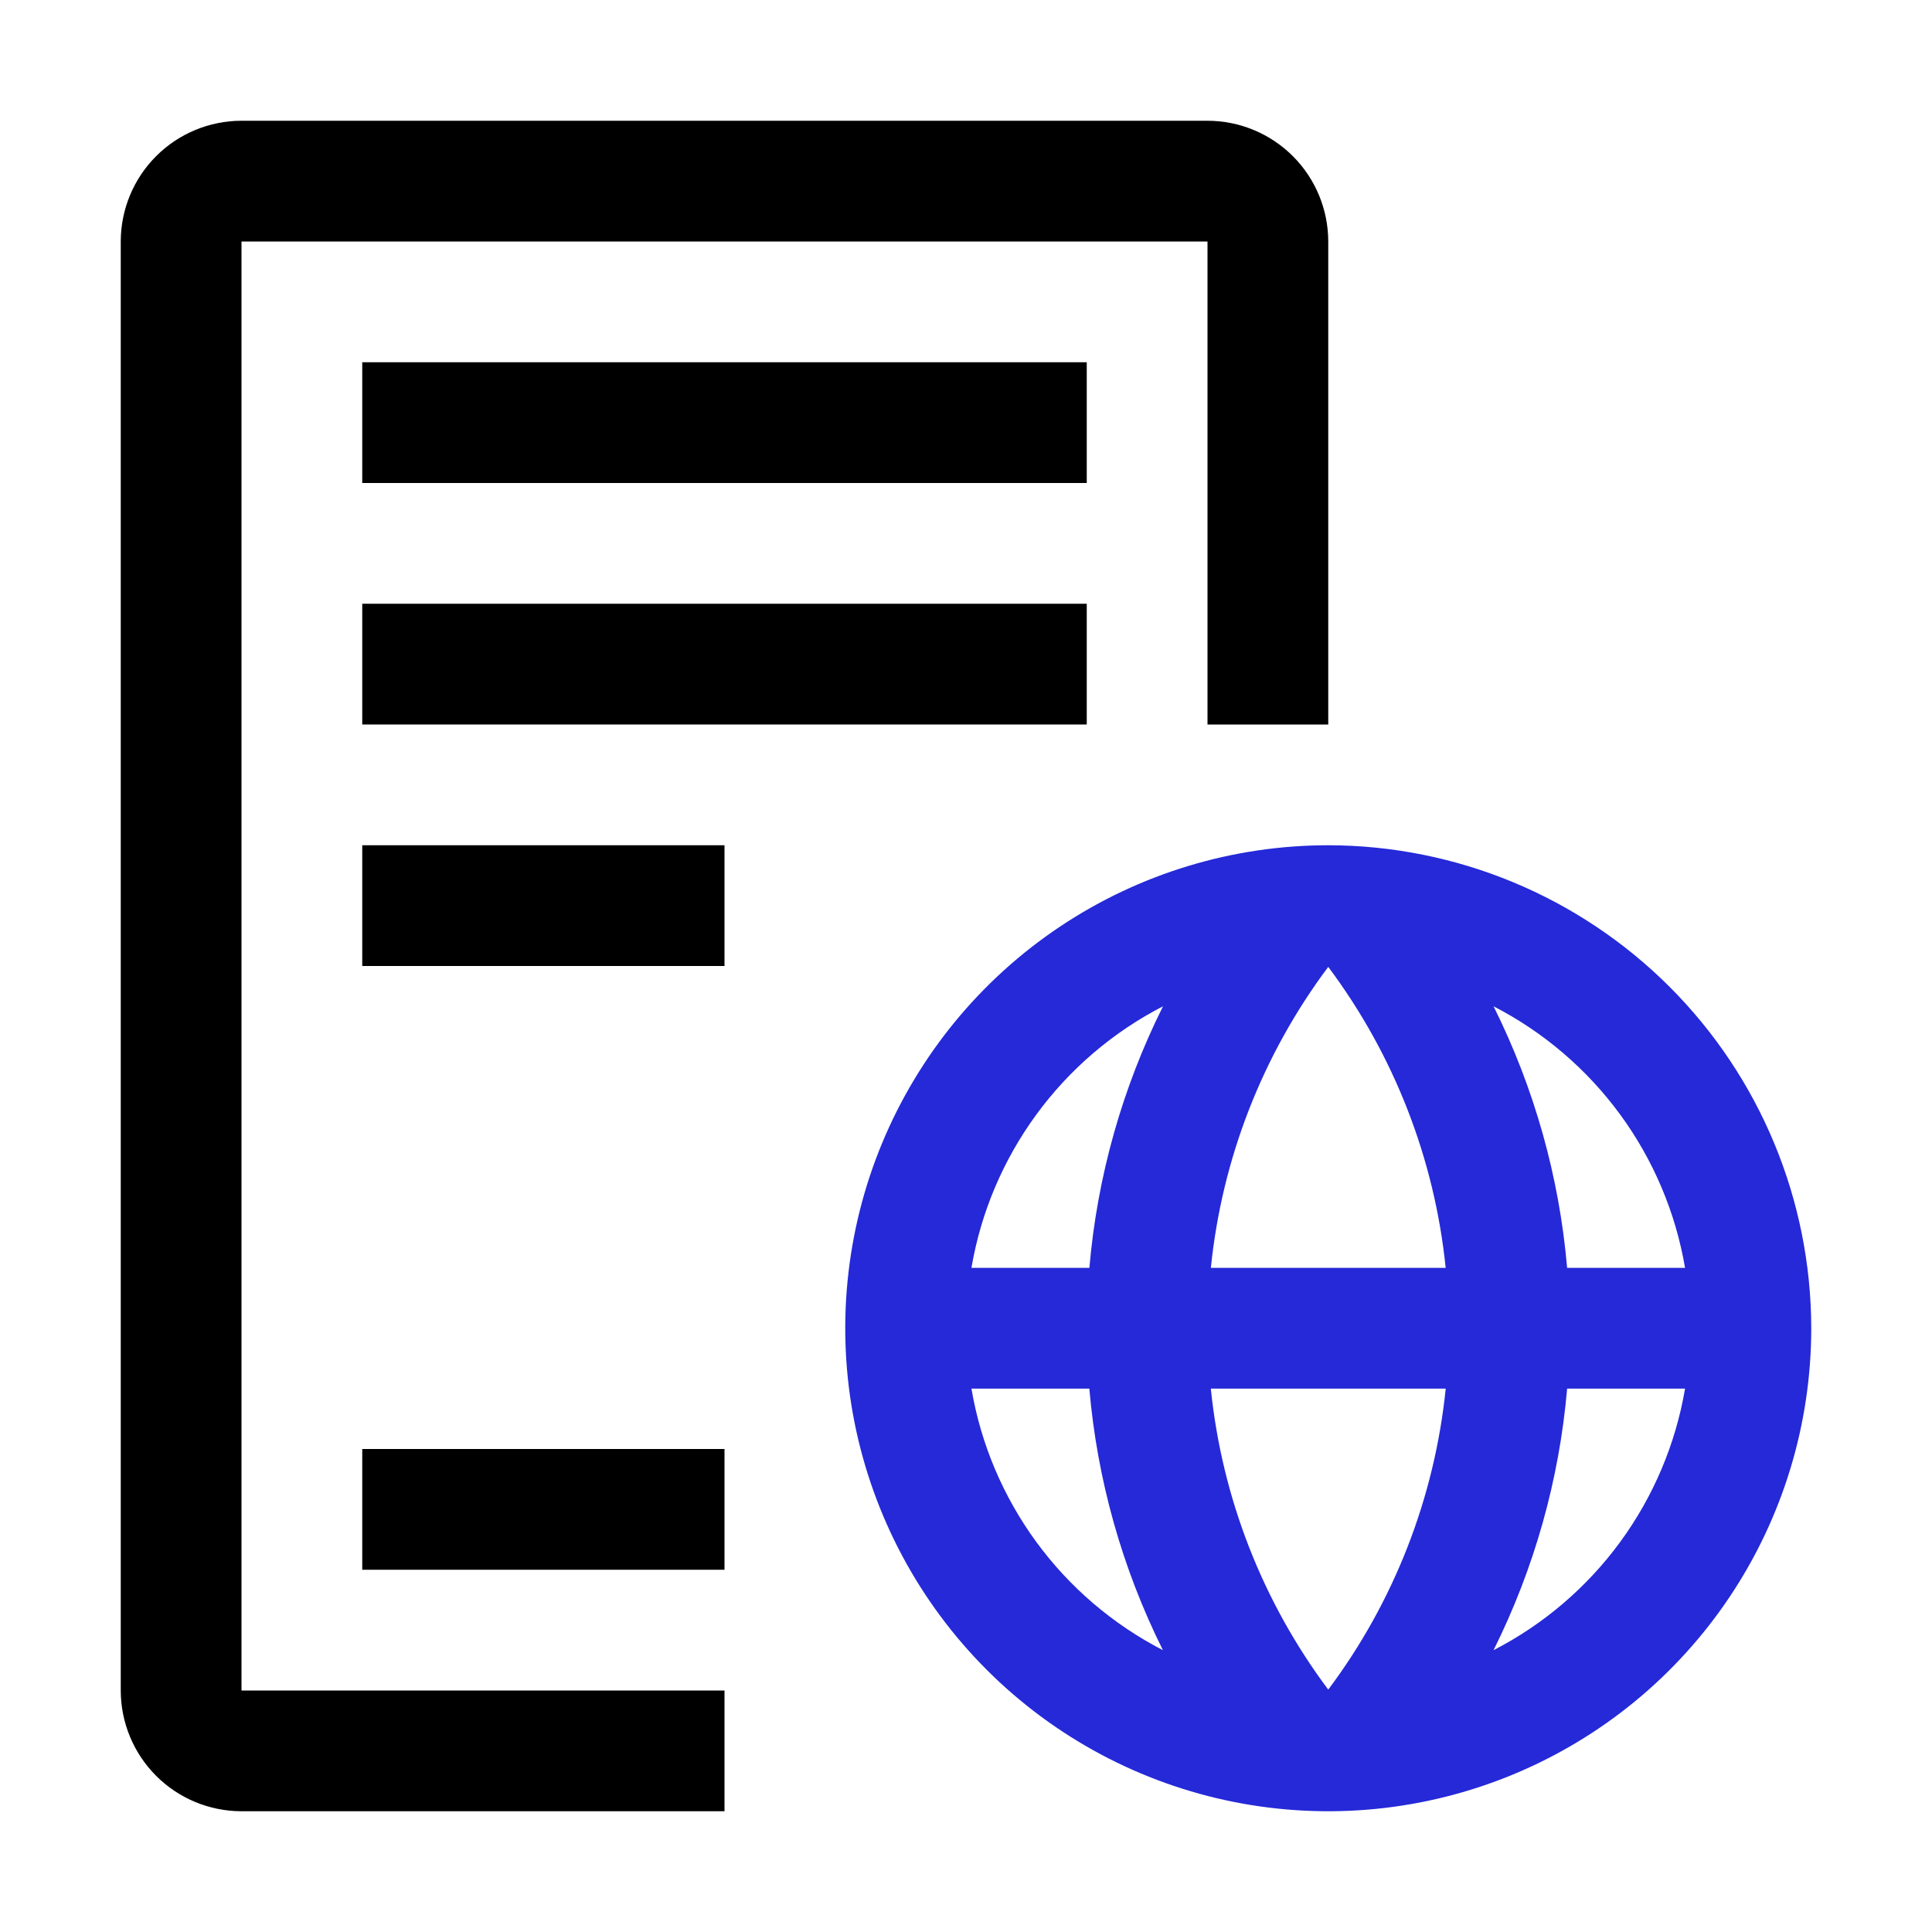
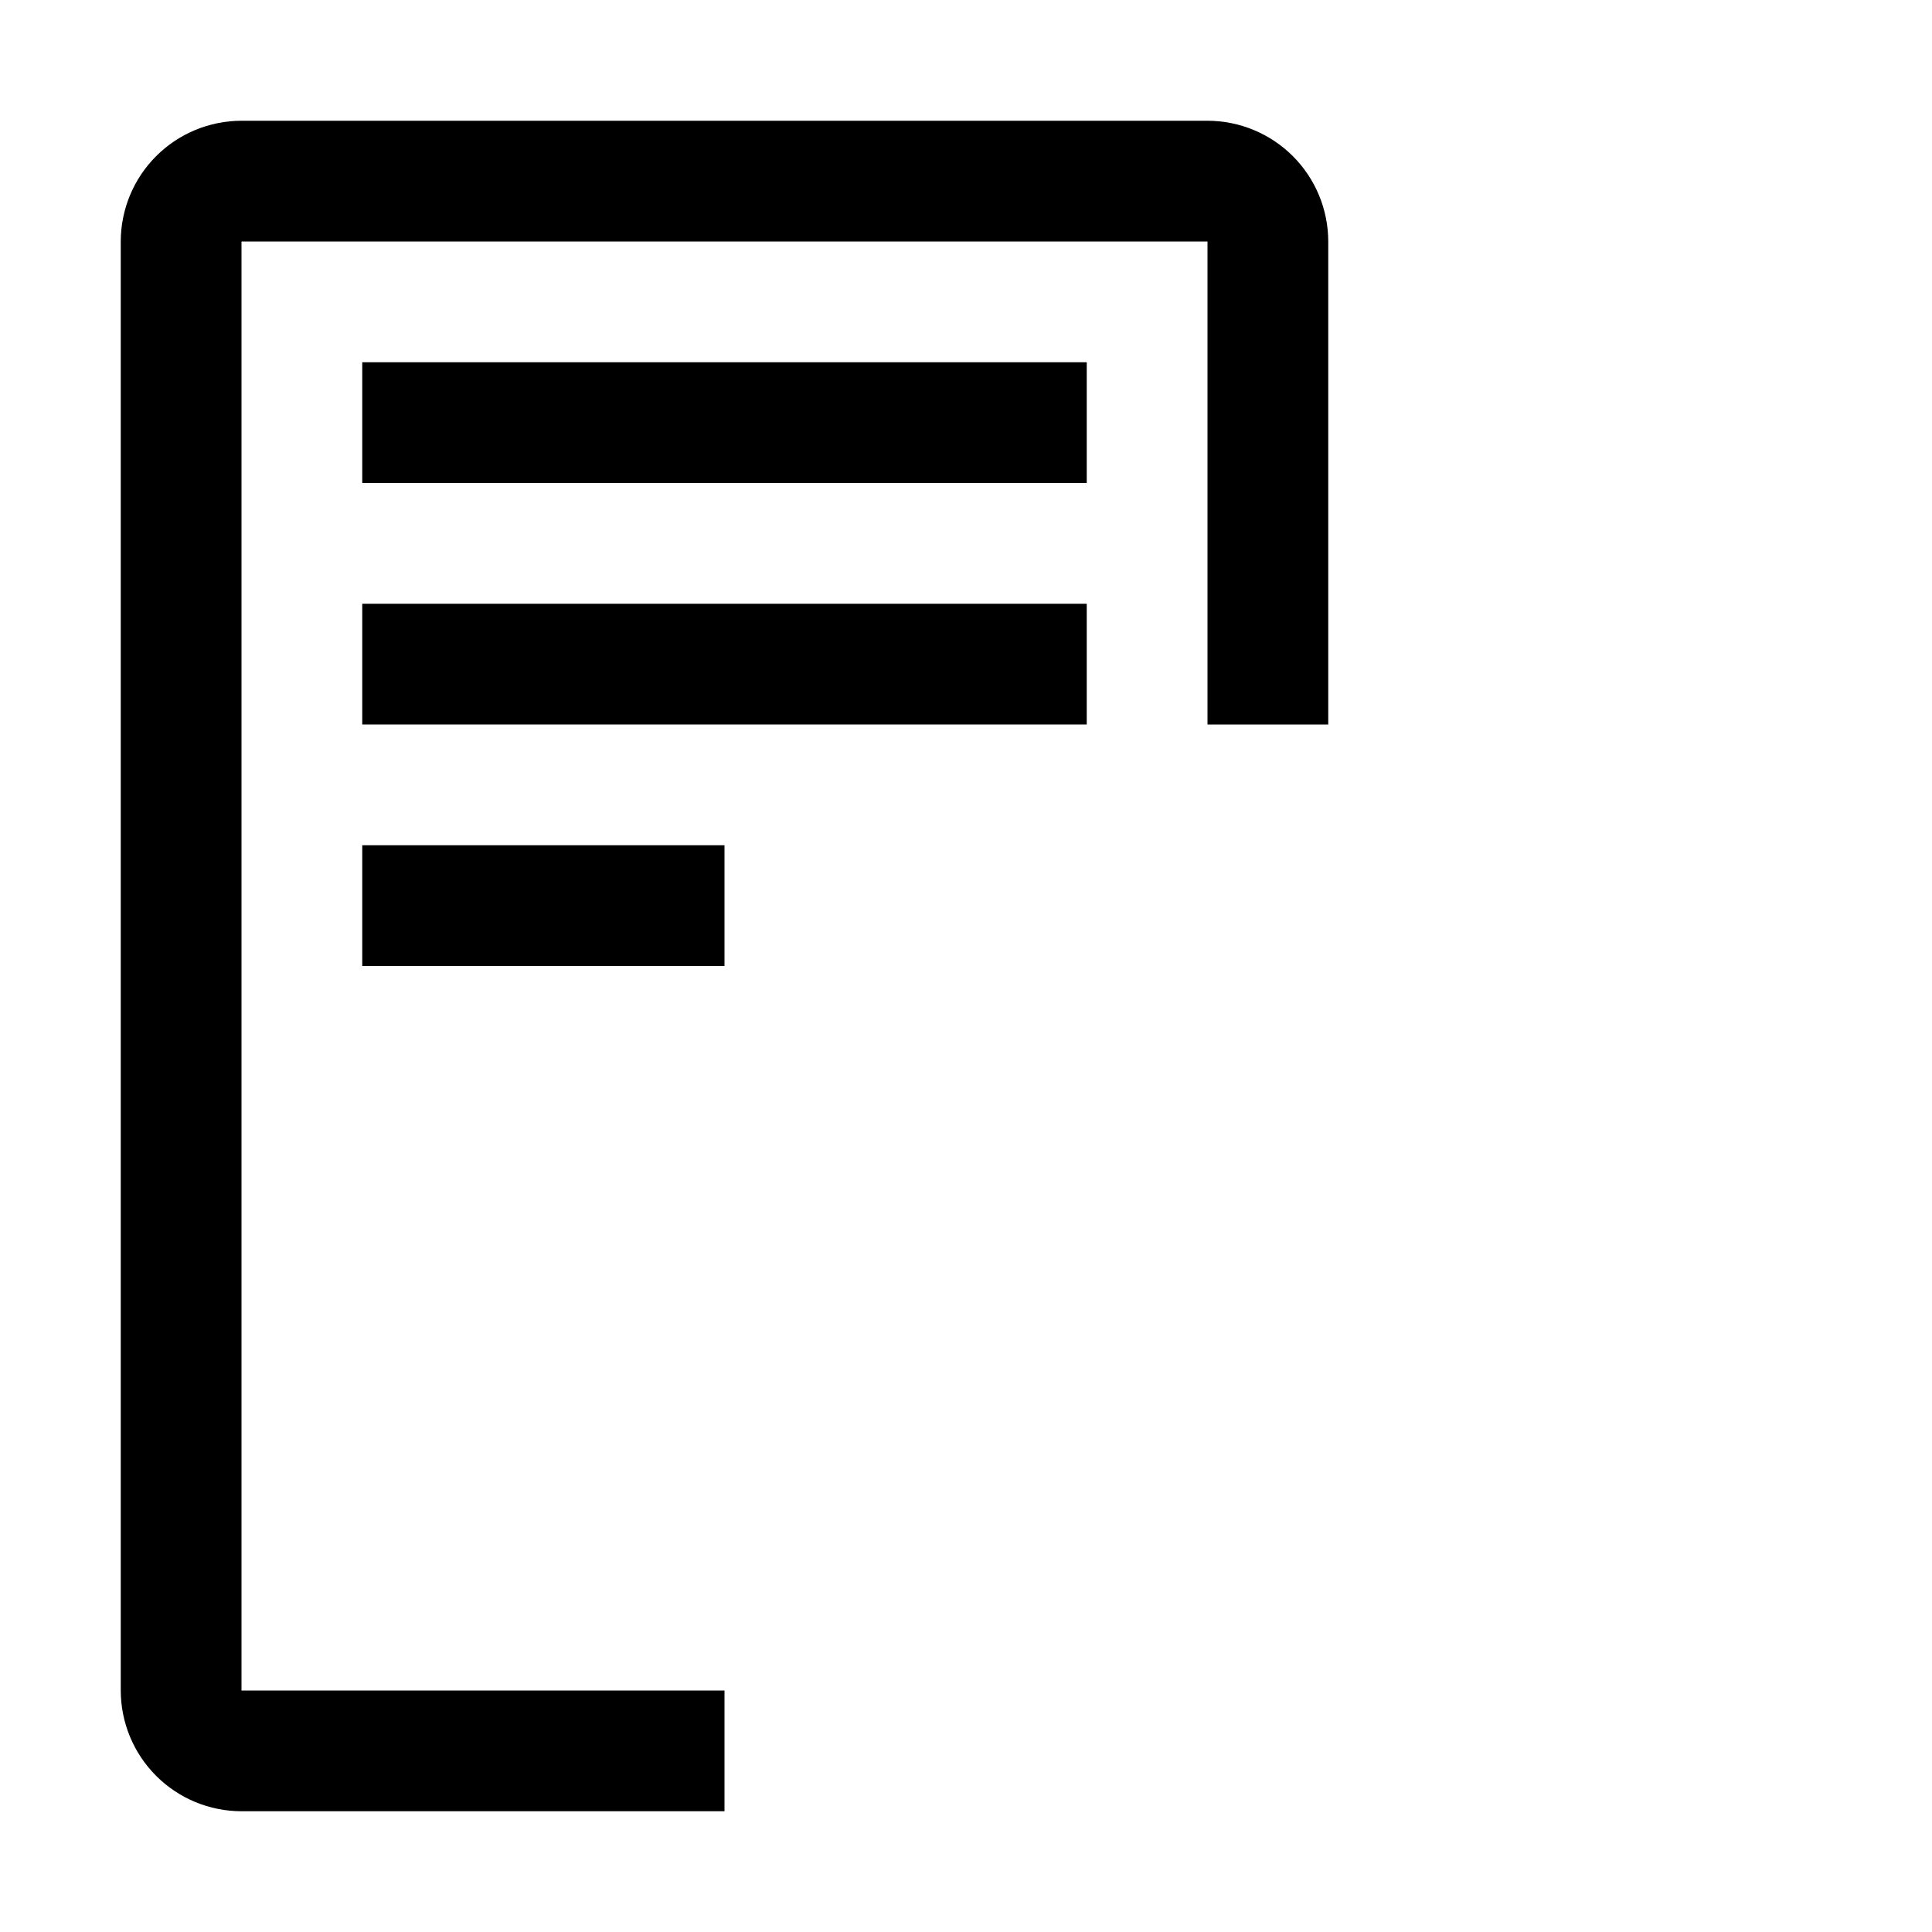
<svg xmlns="http://www.w3.org/2000/svg" width="50" height="50" viewBox="0 0 50 50" fill="none">
-   <path d="M34.375 21.875C31.903 21.875 29.486 22.608 27.43 23.982C25.375 25.355 23.773 27.307 22.826 29.591C21.88 31.875 21.633 34.389 22.115 36.814C22.598 39.238 23.788 41.466 25.536 43.214C27.284 44.962 29.512 46.153 31.936 46.635C34.361 47.117 36.874 46.87 39.159 45.923C41.443 44.977 43.395 43.375 44.768 41.32C46.142 39.264 46.875 36.847 46.875 34.375C46.871 31.061 45.553 27.884 43.21 25.54C40.866 23.197 37.689 21.879 34.375 21.875ZM43.609 32.812H40.557C40.354 30.456 39.708 28.16 38.653 26.043C39.947 26.71 41.069 27.669 41.929 28.843C42.789 30.018 43.365 31.377 43.609 32.812ZM31.337 32.812C31.624 29.988 32.674 27.296 34.375 25.023C36.076 27.296 37.126 29.988 37.414 32.812H31.337ZM37.415 35.938C37.127 38.762 36.077 41.455 34.375 43.727C32.674 41.454 31.624 38.762 31.336 35.938H37.415ZM30.098 26.044C29.042 28.16 28.396 30.456 28.193 32.812H25.141C25.385 31.377 25.961 30.019 26.821 28.844C27.681 27.669 28.802 26.711 30.096 26.044H30.098ZM25.141 35.938H28.192C28.395 38.293 29.041 40.59 30.096 42.706C28.802 42.039 27.68 41.081 26.82 39.906C25.96 38.731 25.385 37.373 25.141 35.938ZM38.653 42.706C39.708 40.59 40.354 38.293 40.557 35.938H43.609C43.365 37.373 42.79 38.731 41.93 39.906C41.07 41.081 39.948 42.039 38.654 42.706H38.653Z" fill="#2529D8" />
  <path d="M18.75 21.875H9.375V25H18.75V21.875Z" fill="black" />
  <path d="M28.125 9.375H9.375V12.5H28.125V9.375Z" fill="black" />
  <path d="M28.125 15.625H9.375V18.75H28.125V15.625Z" fill="black" />
-   <path d="M18.75 37.5H9.375V40.625H18.75V37.5Z" fill="black" />
+   <path d="M18.75 37.5V40.625H18.75V37.5Z" fill="black" />
  <path d="M18.75 46.875H6.25C5.421 46.874 4.627 46.545 4.041 45.959C3.455 45.373 3.126 44.578 3.125 43.75V6.25C3.126 5.421 3.455 4.627 4.041 4.041C4.627 3.455 5.421 3.126 6.25 3.125H31.25C32.078 3.126 32.873 3.455 33.459 4.041C34.045 4.627 34.374 5.421 34.375 6.25V18.75H31.25V6.25H6.25V43.75H18.75V46.875Z" fill="black" />
</svg>